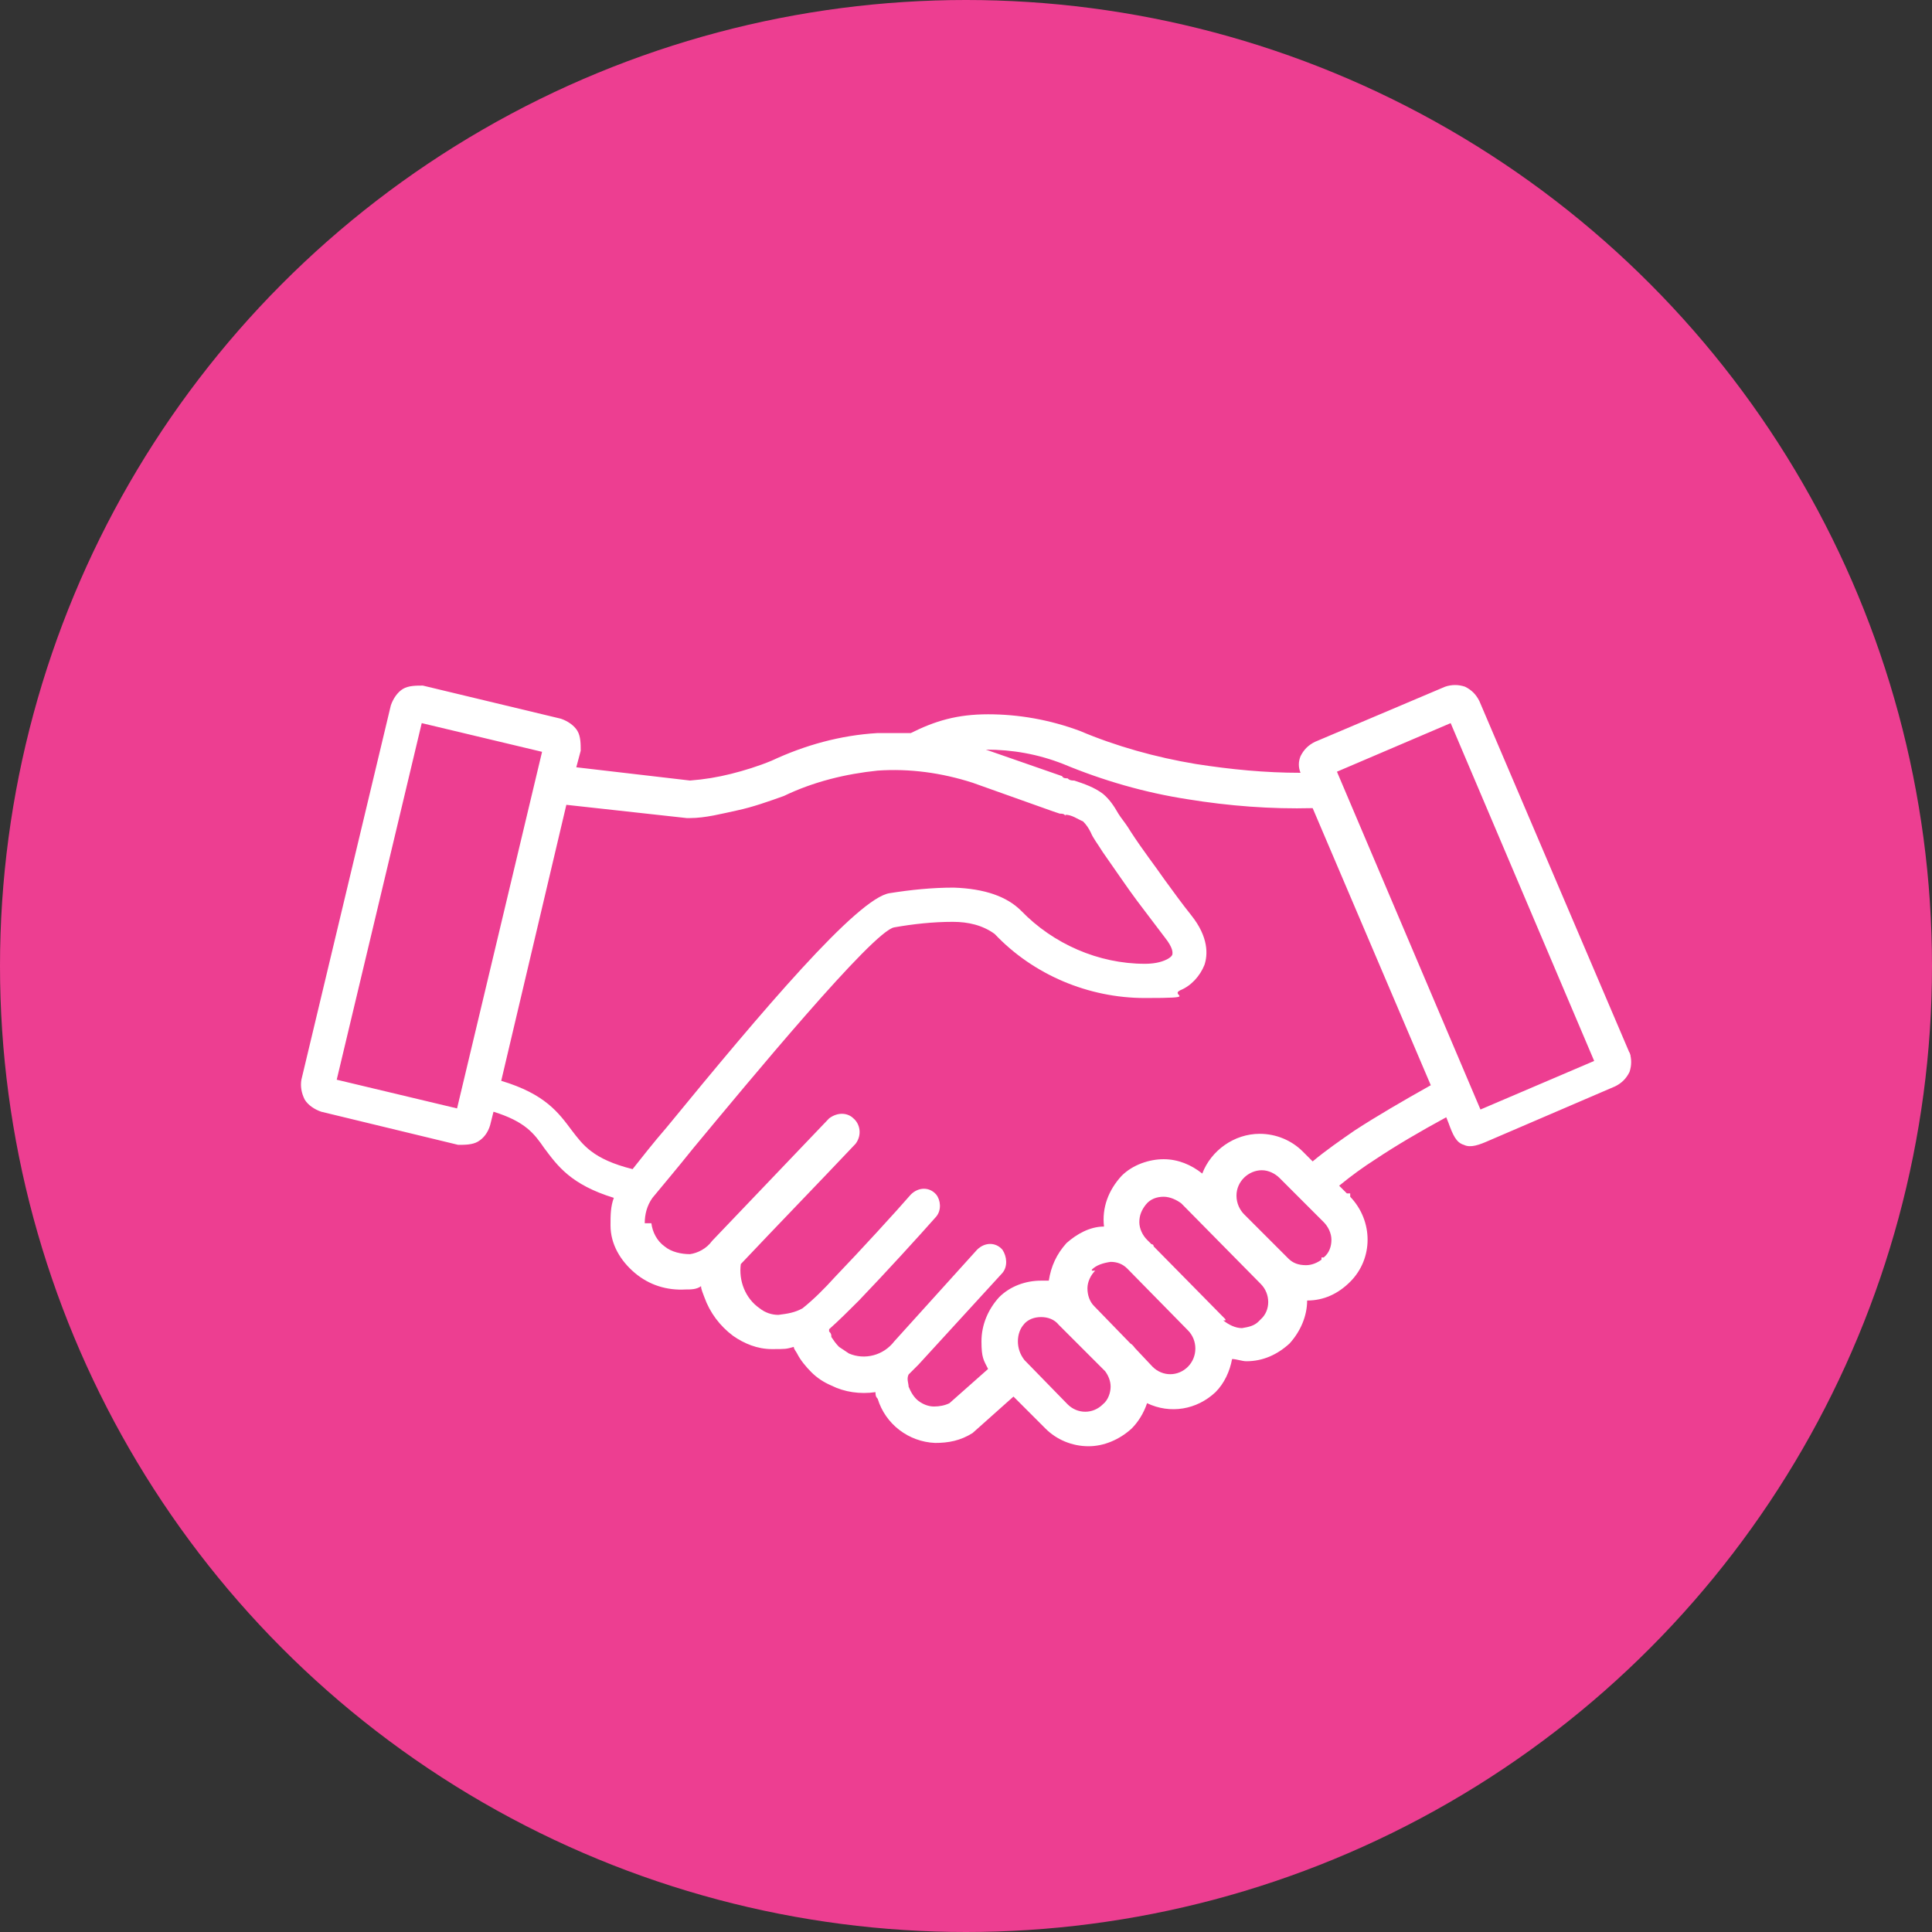
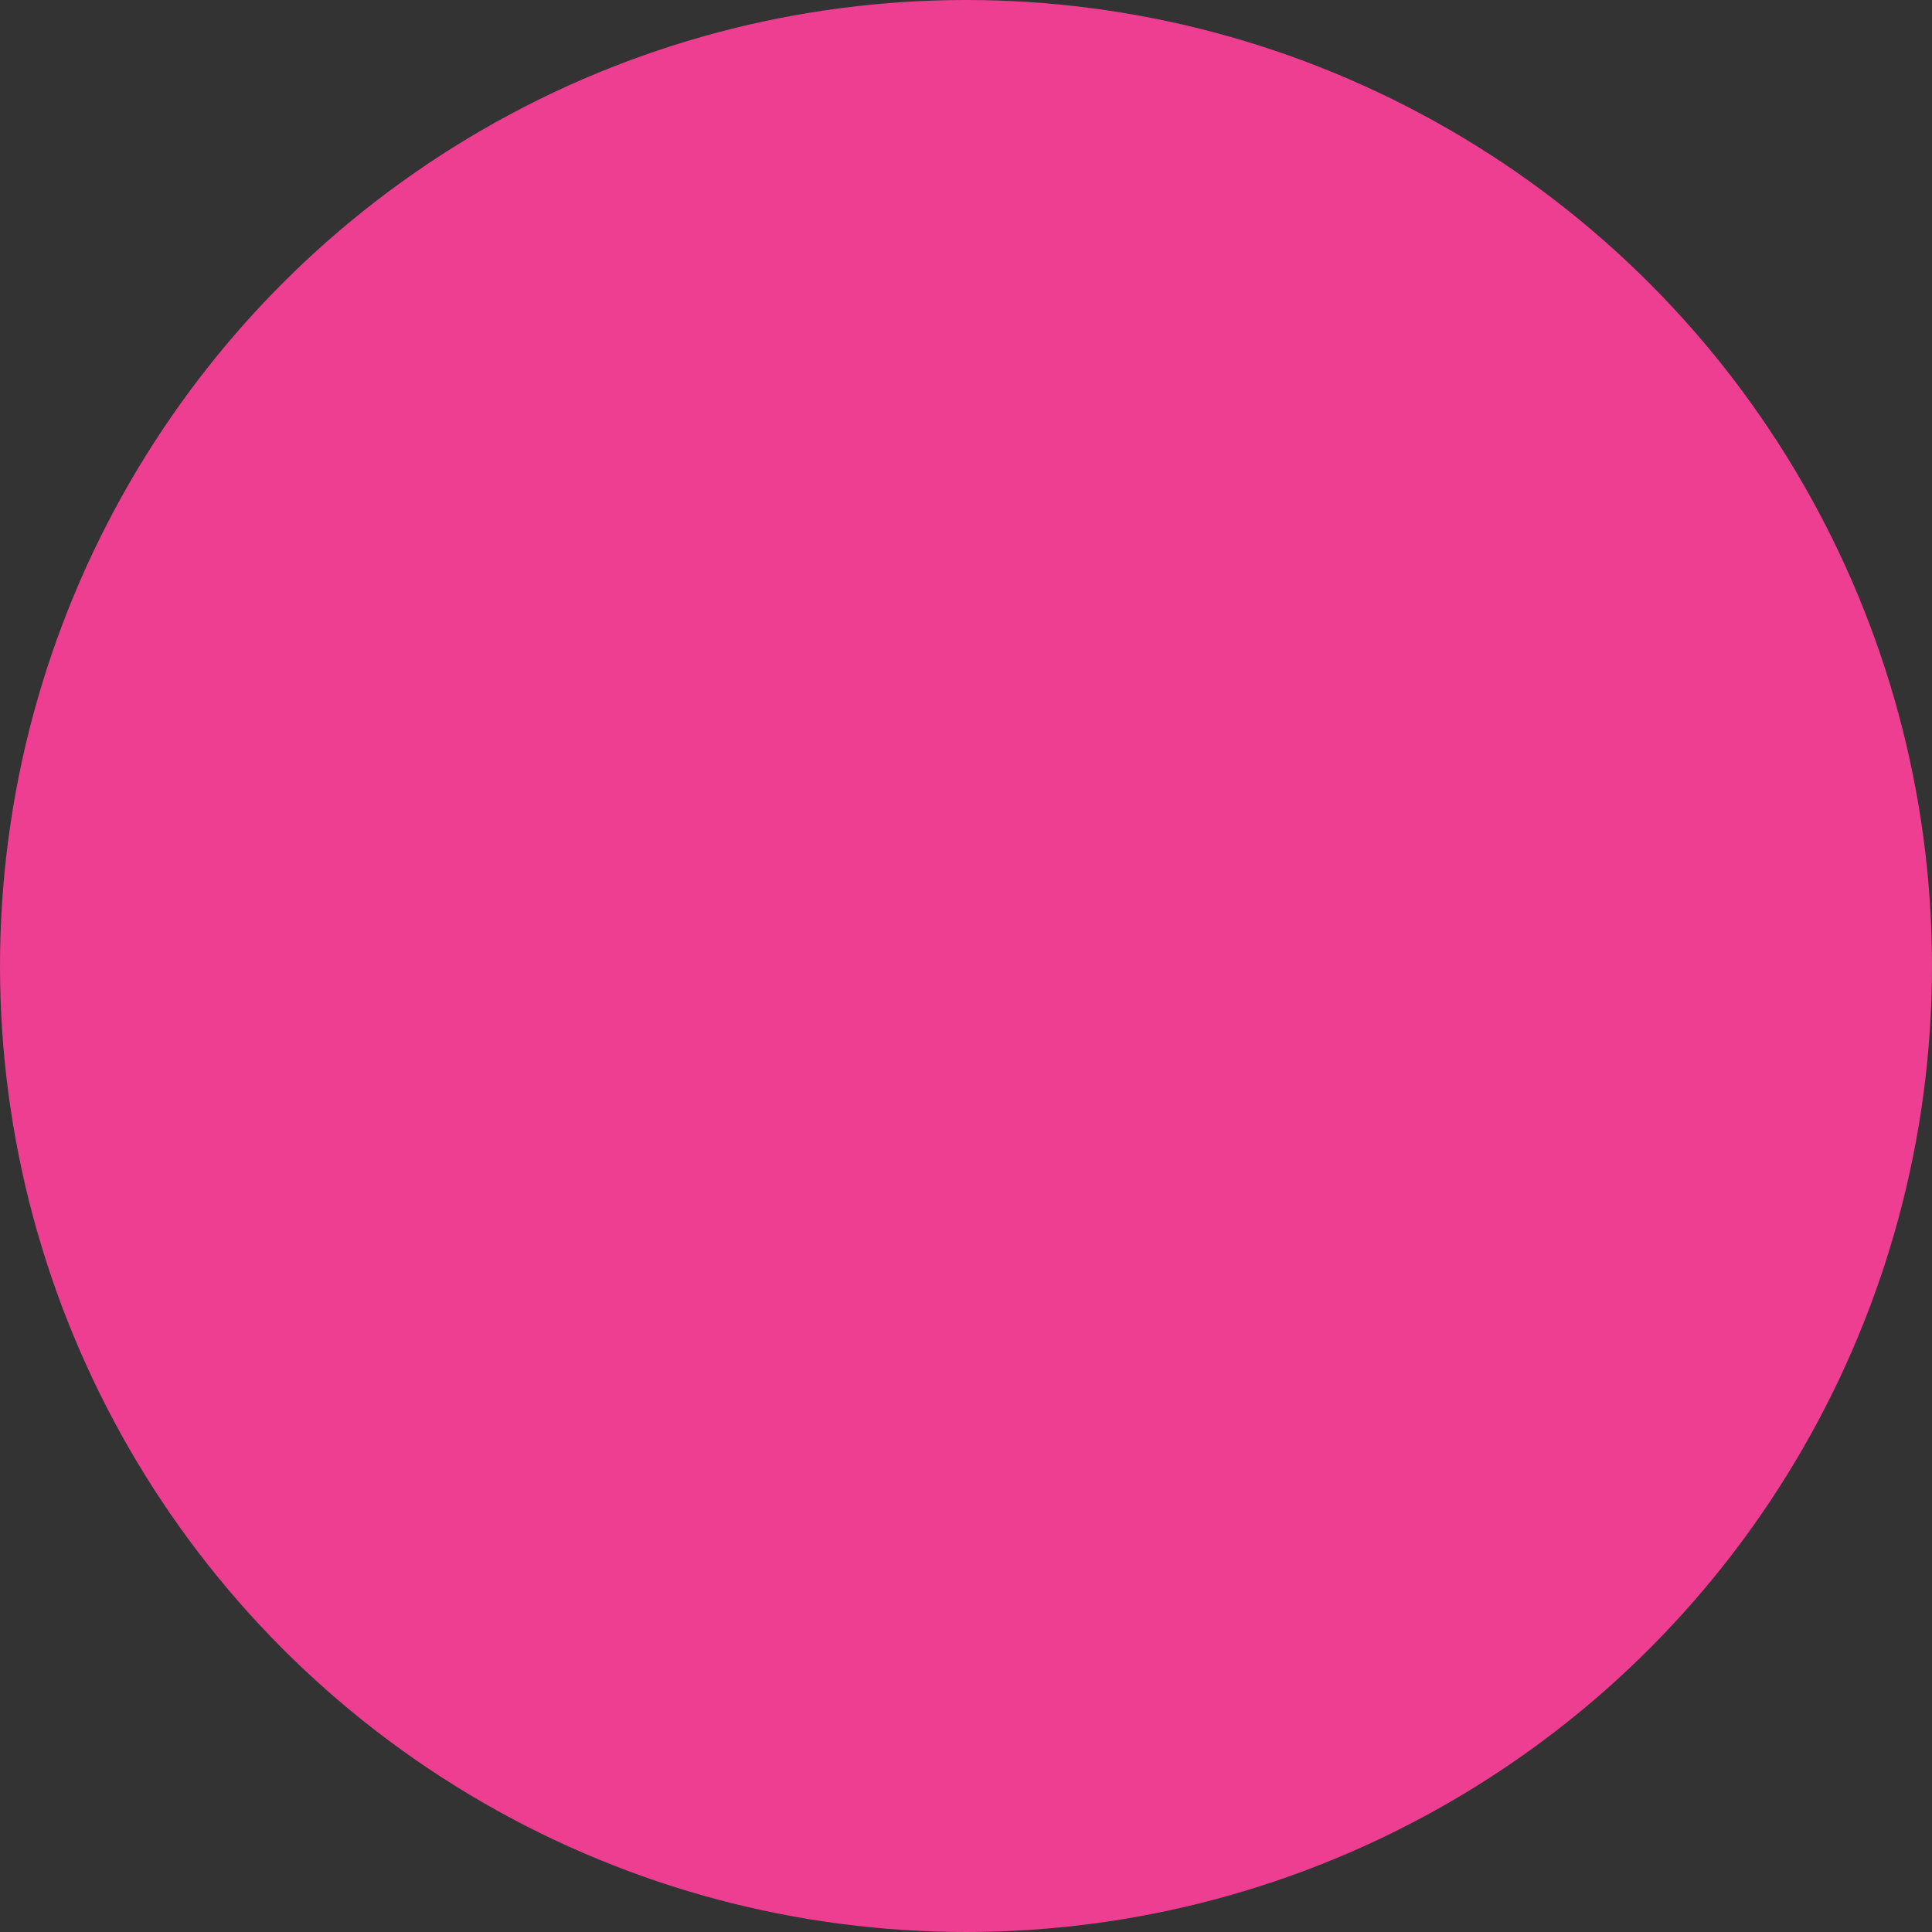
<svg xmlns="http://www.w3.org/2000/svg" id="Outlined" version="1.1" viewBox="0 0 175 175">
  <rect x="0" y="0" width="175" height="175" fill="#333333" stroke="none" />
  <defs>
    <style>
      .st0 {
        fill: #ED3E91;
      }

      .st1 {
        fill: #ffffff;
      }
    </style>
  </defs>
  <circle id="Ellipse_13" class="st0" cx="87.5" cy="87.5" r="87.5" />
-   <path class="st1" d="M147.7,95.6l-13.7-32.1c-.3-.6-.7-1-1.3-1.3-.6-.2-1.2-.2-1.8,0l-11.8,5c-.6.3-1,.7-1.3,1.3-.2.5-.2,1,0,1.5-3.2,0-6.3-.3-9.5-.8-3.6-.6-7.2-1.6-10.5-3h0c-2.7-1-5.5-1.5-8.3-1.5s-4.8.6-7,1.7h-3c-3.4.2-6.6,1.1-9.6,2.5-1.2.5-2.5.9-3.7,1.2-1.2.3-2.4.5-3.7.6l-10.3-1.2.4-1.5c0-.6,0-1.3-.3-1.8s-.9-.9-1.5-1.1l-12.5-3c-.6,0-1.3,0-1.8.3s-.9.9-1.1,1.5l-8.1,33.9c-.1.6,0,1.2.3,1.8.3.5.9.9,1.5,1.1l12.4,3c.6,0,1.3,0,1.8-.3s.9-.8,1.1-1.5l.3-1.2c2.9.9,3.7,2,4.6,3.3,1.2,1.6,2.4,3.3,6.3,4.5-.3.8-.3,1.6-.3,2.5,0,1.7.9,3.2,2.2,4.3,1.3,1.1,2.9,1.6,4.6,1.5.5,0,1,0,1.4-.3,0,.3.2.7.3,1,.5,1.4,1.4,2.6,2.6,3.5,1,.7,2.2,1.2,3.5,1.2s1.3,0,2-.2c0,.2.2.4.3.6.3.6.8,1.2,1.3,1.7s1.1.9,1.8,1.2c1.2.6,2.6.8,4,.6,0,.2,0,.4.2.6.7,2.3,2.8,3.9,5.2,4,1.2,0,2.3-.2,3.4-.9l3.7-3.3,2.9,2.9c1,1,2.4,1.6,3.9,1.6h0c1.4,0,2.8-.6,3.9-1.6.6-.6,1.1-1.4,1.4-2.3,2.1,1,4.5.6,6.2-1h0c.8-.8,1.3-1.9,1.5-3,.4,0,.9.2,1.3.2h0c1.5,0,2.8-.6,3.9-1.6h0c1-1.1,1.6-2.5,1.6-3.9h0c1.5,0,2.8-.6,3.9-1.7,2.1-2.1,2.1-5.5,0-7.7v-.3h-.3l-.7-.7c1.1-.9,2.2-1.7,3.3-2.4,1.8-1.2,4-2.5,6.4-3.8l.2.5c.4,1.1.7,1.8,1.4,2,.6.3,1.4,0,2.3-.4l11.4-4.9c.6-.3,1-.7,1.3-1.3.2-.6.2-1.2,0-1.8v.3ZM49.1,68.1l-7.7,32.3-10.9-2.6,7.7-32.3,10.9,2.6ZM57.9,110.8h.5c0-.8.2-1.6.7-2.3h0c.9-1.1,2.1-2.5,3.7-4.5,4.9-5.9,16.3-19.7,18.2-20,1.7-.3,3.5-.5,5.3-.5,1.4,0,2.7.3,3.8,1.1,3.5,3.7,8.5,5.8,13.6,5.8s2.2-.2,3.2-.7c1-.4,1.8-1.3,2.2-2.3.3-.9.4-2.5-1.2-4.5-.8-1-1.6-2.1-2.4-3.2-.9-1.3-2-2.7-3.1-4.4-.3-.5-.6-.9-.9-1.3l-.2-.3c-.4-.7-.8-1.3-1.4-1.8-.8-.6-1.7-.9-2.6-1.2-.2,0-.4,0-.6-.2-.2,0-.4,0-.5-.2l-6.9-2.4c2.4,0,4.7.4,7,1.3,3.6,1.5,7.4,2.6,11.3,3.2,3.7.6,7.5.9,11.3.8l10.7,25.1c-2.5,1.4-4.9,2.8-6.9,4.1-1.3.9-2.6,1.8-3.8,2.8l-.9-.9c-1-1-2.4-1.6-3.9-1.6h0c-2.3,0-4.4,1.5-5.2,3.6-1-.8-2.2-1.3-3.5-1.3s-2.8.5-3.8,1.5h0c-1.2,1.3-1.8,2.9-1.6,4.6-1.3,0-2.5.7-3.4,1.5h0c-.9,1-1.4,2.1-1.6,3.4h-.7c-1.4,0-2.8.5-3.8,1.5h0c-1,1.1-1.6,2.5-1.6,4s.2,1.7.6,2.5l-3.5,3.1c-.4.2-.9.3-1.4.3s-1-.2-1.4-.5-.7-.8-.9-1.3c0-.3-.2-.7,0-1.1l.9-.9,7.6-8.3c.5-.6.4-1.5,0-2.1-.6-.7-1.6-.7-2.3,0l-7.5,8.3h0c-1,1.3-2.7,1.7-4.1,1.1-.3-.2-.6-.4-.9-.6-.3-.3-.5-.6-.7-.9,0-.2,0-.3-.2-.5v-.2c.9-.8,1.8-1.7,2.7-2.6,2.4-2.5,5.5-5.9,7-7.6.5-.6.4-1.5,0-2-.6-.7-1.6-.7-2.3,0-1.3,1.5-4.5,5-6.9,7.5-.9,1-1.9,2-2.9,2.8-.7.4-1.4.5-2.2.6-.6,0-1.2-.2-1.7-.6-1.3-.9-1.9-2.5-1.7-4,3.4-3.6,6.9-7.2,10.4-10.9.6-.8.4-1.8-.2-2.3-.5-.5-1.4-.6-2.2,0l-10.6,11.1h0c-.5.7-1.3,1.1-2,1.2-.8,0-1.7-.2-2.3-.7-.7-.5-1.1-1.3-1.2-2.1h-.7ZM96.5,73.8c.6,0,1.1.4,1.6.6.3.3.5.6.7,1h0c.2.5.6,1,1.1,1.8,1.2,1.7,2.2,3.2,3.1,4.4,1,1.3,1.8,2.4,2.5,3.3.8,1,.7,1.4.7,1.5,0,.2-.3.4-.5.5-.6.3-1.3.4-2,.4-4.2,0-8.3-1.8-11.2-4.8-1.3-1.3-3.3-2-6.1-2.1-2,0-3.9.2-5.8.5-2.9.4-11.6,10.7-20.2,21.2-1.3,1.5-2.3,2.8-3.1,3.8-3.6-.9-4.5-2.2-5.5-3.5-1.2-1.6-2.4-3.3-6.4-4.5l5.9-25,10.9,1.2h.3c1.4,0,2.9-.4,4.3-.7,1.4-.3,2.8-.8,4.2-1.3h0c2.7-1.3,5.6-2,8.5-2.3,2.9-.2,5.8.2,8.6,1.1l7.3,2.6.6.2c.2,0,.4,0,.5.2h0ZM111,119.5l-6.5-6.6h0c0,0,0-.2-.2-.2l-.4-.4c-.4-.4-.7-1-.7-1.6s.2-1.1.6-1.6h0c.4-.5,1-.7,1.6-.7h0c.6,0,1.2.3,1.6.6l7.2,7.3c.9.9.9,2.4,0,3.2l-.2.2h0c-.4.4-.9.5-1.5.6h0c0,0,0,0,0,0-.6,0-1.2-.3-1.7-.7h.2ZM92.7,120h0c.4-.5,1-.7,1.6-.7s1.2.2,1.6.7l4.2,4.2c.3.4.5.9.5,1.4s-.2,1.2-.7,1.6h0c-.9.9-2.3.9-3.2,0l-3.9-4h0c-.4-.5-.6-1.1-.6-1.7s.2-1.2.6-1.6h0ZM98.9,115h0c.4-.4,1-.6,1.7-.7.6,0,1.1.2,1.5.6l5.5,5.6c.9.9.9,2.4,0,3.3h0c-.9.9-2.3.9-3.2,0h0l-1.6-1.7c0,0-.2-.3-.4-.4l-3.3-3.4c-.4-.4-.6-1-.6-1.6s.3-1.2.7-1.6h-.3ZM114.3,106c.6,0,1.2.3,1.6.7l4,4c.4.4.7,1,.7,1.6s-.2,1.2-.7,1.6h-.2v.2c-.4.3-.9.5-1.4.5h0v.3-.3c-.7,0-1.2-.2-1.6-.6l-4-4c-.4-.4-.7-1-.7-1.7,0-1.3,1.1-2.3,2.3-2.3ZM121.1,69.9l10.3-4.4,13,30.6-10.3,4.4s-13-30.6-13-30.6Z" />
</svg>